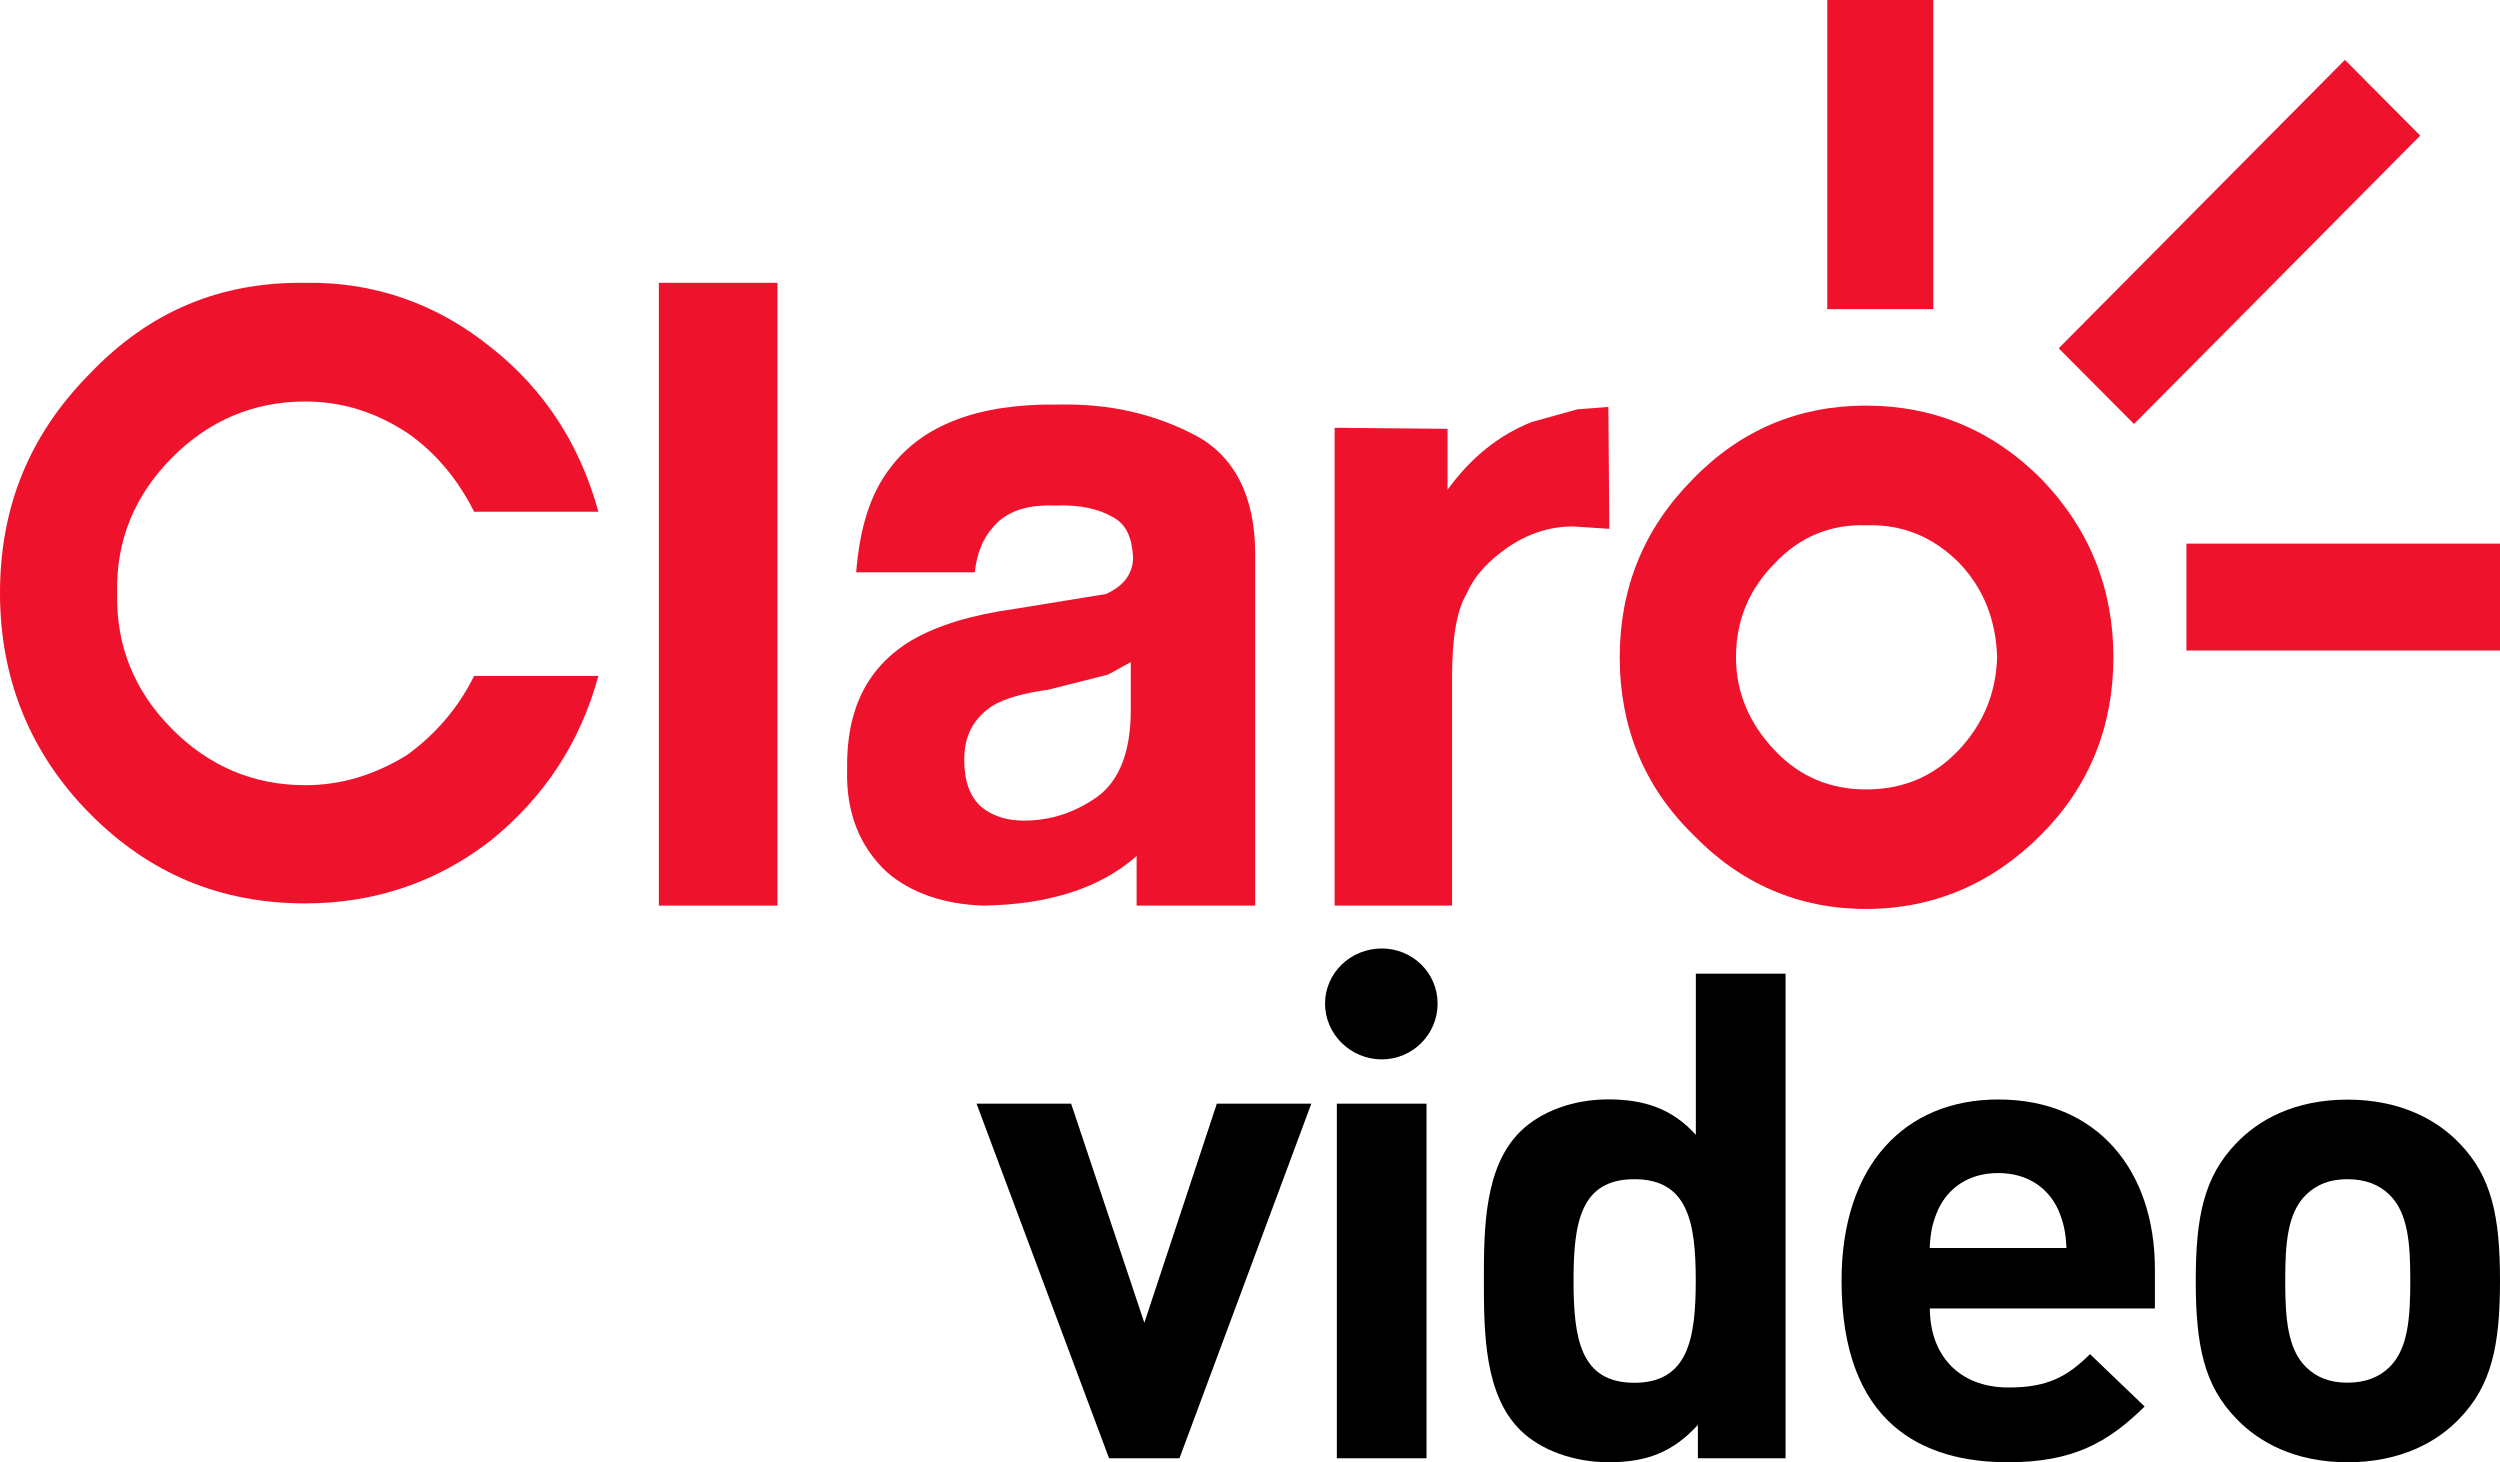
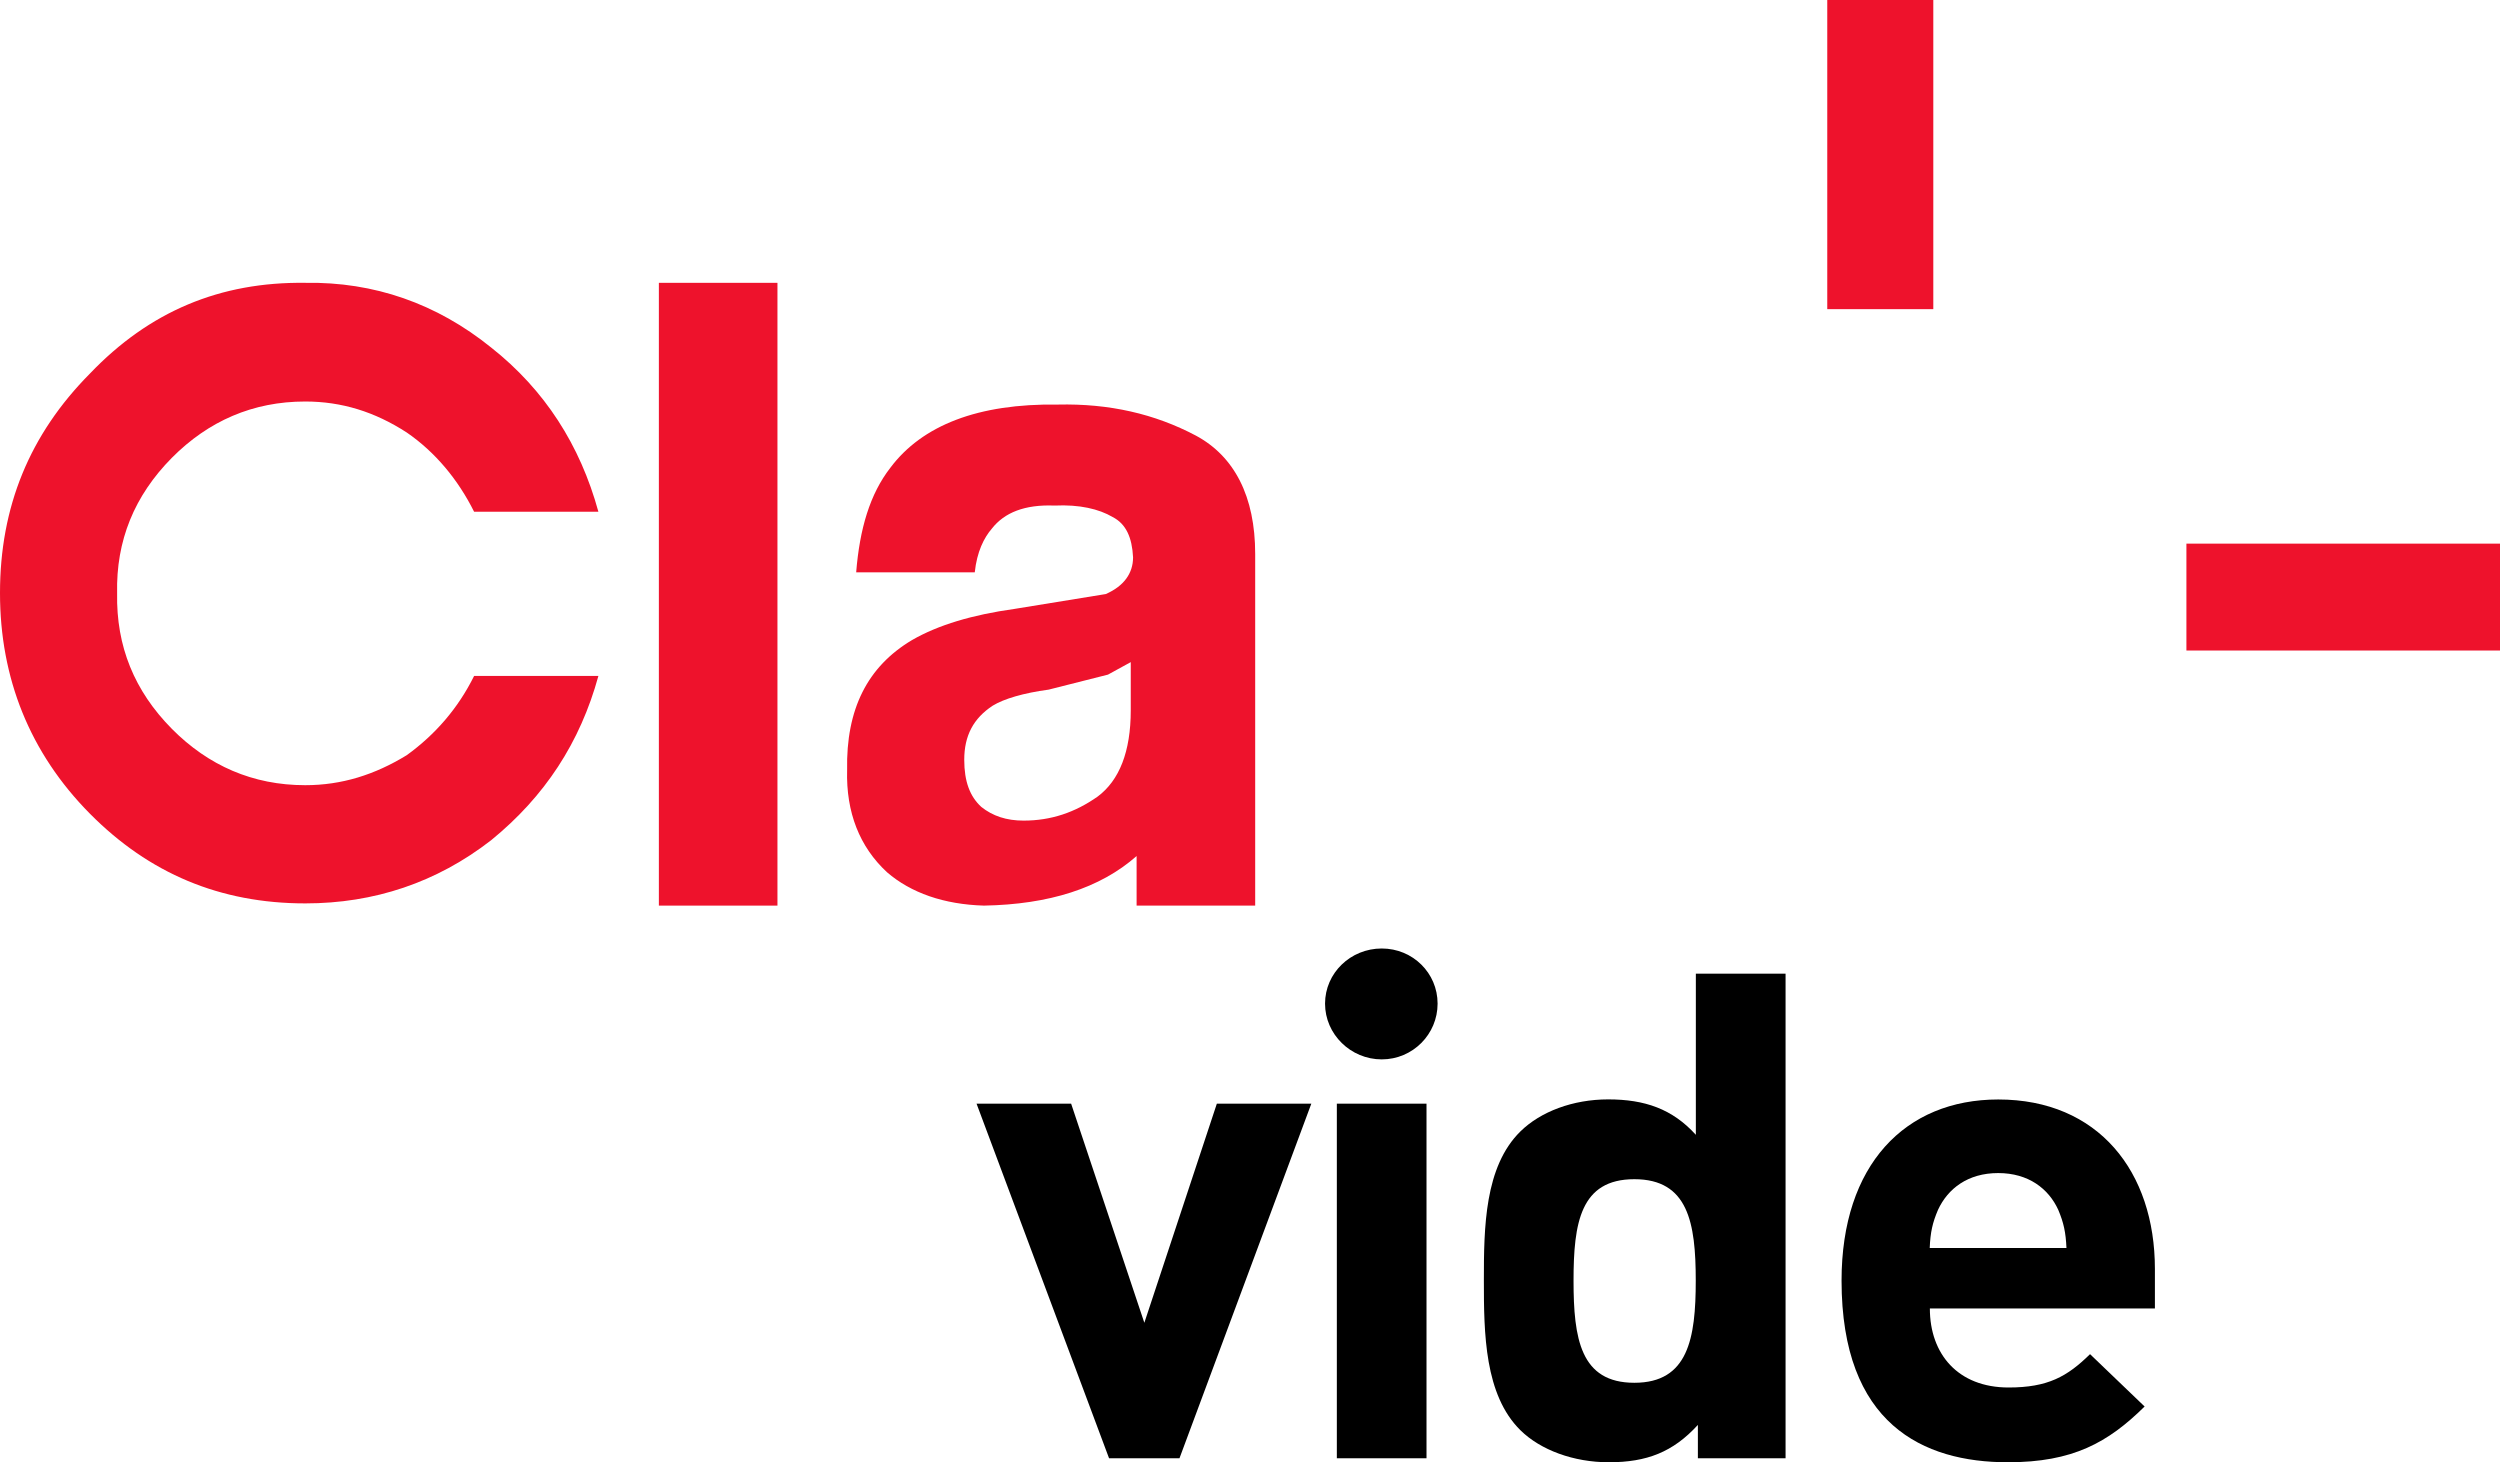
<svg xmlns="http://www.w3.org/2000/svg" width="53" height="31" viewBox="0 0 53 31" fill="none">
-   <path d="M49.712 1.269L43.644 7.384L45.241 8.989L51.309 2.875L49.712 1.269Z" fill="#EE122C" />
  <path d="M40.986 0H38.738V6.554H40.986V0Z" fill="#EE122C" />
  <path d="M53 11.525H46.352V13.791H53V11.525Z" fill="#EE122C" />
-   <path d="M41.516 15.911C40.983 16.471 40.333 16.736 39.559 16.736C38.809 16.736 38.156 16.471 37.627 15.911C37.094 15.35 36.803 14.692 36.803 13.938C36.803 13.134 37.094 12.476 37.627 11.94C38.156 11.379 38.809 11.111 39.559 11.136C40.333 11.111 40.983 11.379 41.541 11.94C42.048 12.476 42.315 13.134 42.339 13.938C42.315 14.692 42.048 15.35 41.516 15.911ZM43.281 10.16C42.243 9.113 40.986 8.599 39.559 8.599C38.135 8.599 36.899 9.113 35.886 10.16C34.846 11.207 34.338 12.473 34.338 13.935C34.338 15.396 34.843 16.662 35.886 17.687C36.899 18.737 38.135 19.27 39.559 19.27C40.983 19.27 42.24 18.737 43.281 17.687C44.296 16.665 44.804 15.396 44.804 13.935C44.804 12.476 44.296 11.211 43.281 10.16Z" fill="#EE122C" />
  <path d="M6.474 5.996C4.663 5.972 3.164 6.604 1.907 7.919C0.625 9.213 0 10.746 0 12.573C0 14.374 0.629 15.96 1.907 17.251C3.161 18.516 4.663 19.152 6.474 19.152C7.927 19.152 9.255 18.712 10.413 17.812C11.549 16.886 12.299 15.742 12.686 14.33H10.051C9.713 15.013 9.23 15.571 8.623 16.01C7.945 16.425 7.245 16.646 6.471 16.646C5.36 16.646 4.418 16.232 3.644 15.452C2.849 14.648 2.462 13.701 2.483 12.579C2.458 11.46 2.849 10.509 3.644 9.705C4.418 8.926 5.36 8.512 6.471 8.512C7.245 8.512 7.945 8.73 8.623 9.169C9.227 9.584 9.71 10.166 10.051 10.849H12.686C12.299 9.437 11.549 8.265 10.413 7.368C9.255 6.433 7.927 5.972 6.474 5.996Z" fill="#EE122C" />
  <path d="M23.489 14.302L23.972 14.037V15.06C23.972 15.935 23.73 16.543 23.272 16.886C22.789 17.226 22.281 17.397 21.699 17.397C21.337 17.397 21.046 17.3 20.804 17.107C20.563 16.886 20.442 16.571 20.442 16.107C20.442 15.596 20.637 15.228 21.046 14.96C21.287 14.813 21.699 14.692 22.232 14.62L23.489 14.302ZM22.427 8.577C20.736 8.552 19.55 9.016 18.875 9.917C18.442 10.475 18.225 11.211 18.151 12.133H20.665C20.711 11.697 20.86 11.401 21.027 11.207C21.294 10.865 21.727 10.693 22.355 10.718C22.888 10.693 23.297 10.79 23.588 10.961C23.876 11.108 24 11.401 24.021 11.815C24.021 12.155 23.826 12.426 23.442 12.594L21.507 12.909C20.612 13.034 19.891 13.249 19.334 13.57C18.392 14.131 17.934 15.032 17.959 16.325C17.934 17.223 18.225 17.955 18.804 18.491C19.312 18.93 20.012 19.174 20.86 19.199C22.238 19.174 23.322 18.831 24.096 18.148V19.199H26.61V11.743C26.61 10.525 26.17 9.674 25.353 9.235C24.48 8.773 23.514 8.552 22.427 8.577Z" fill="#EE122C" />
  <path d="M16.482 5.996H13.968V19.199H16.482V5.996Z" fill="#EE122C" />
-   <path d="M32.477 8.945C31.802 9.213 31.199 9.677 30.688 10.382V9.091L28.294 9.069V19.199H30.784V14.352C30.784 13.523 30.88 12.94 31.1 12.573C31.267 12.186 31.583 11.868 31.97 11.6C32.403 11.307 32.861 11.161 33.348 11.161L34.118 11.211L34.097 8.627L33.444 8.677L32.477 8.945Z" fill="#EE122C" />
  <path d="M25.005 30.915H23.512L20.703 23.398H22.708L24.26 28.043L25.797 23.398H27.8L25.005 30.915Z" fill="black" />
  <path d="M29.293 22.459C28.634 22.459 28.091 21.926 28.091 21.277C28.091 20.628 28.632 20.108 29.293 20.108C29.951 20.108 30.477 20.628 30.477 21.277C30.477 21.926 29.951 22.459 29.293 22.459ZM28.341 30.915V23.398H30.242V30.915H28.341Z" fill="black" />
  <path d="M35.995 30.915V30.208C35.468 30.785 34.911 31 34.107 31C33.362 31 32.659 30.741 32.233 30.321C31.472 29.57 31.458 28.272 31.458 27.146C31.458 26.019 31.472 24.735 32.233 23.986C32.659 23.567 33.345 23.307 34.093 23.307C34.869 23.307 35.454 23.509 35.952 24.058V20.642H37.854V30.915H35.995ZM34.648 24.999C33.505 24.999 33.359 25.922 33.359 27.15C33.359 28.379 33.505 29.315 34.648 29.315C35.79 29.315 35.95 28.376 35.95 27.15C35.95 25.924 35.79 24.999 34.648 24.999Z" fill="black" />
  <path d="M40.913 27.741C40.913 28.708 41.512 29.415 42.581 29.415C43.416 29.415 43.825 29.183 44.309 28.708L45.466 29.818C44.69 30.583 43.945 31 42.567 31C40.767 31 39.041 30.191 39.041 27.148C39.041 24.696 40.388 23.309 42.363 23.309C44.486 23.309 45.684 24.839 45.684 26.902V27.739H40.913V27.741ZM43.635 25.648C43.43 25.201 43.005 24.869 42.361 24.869C41.716 24.869 41.293 25.201 41.086 25.648C40.969 25.922 40.924 26.123 40.91 26.457H43.809C43.794 26.123 43.75 25.922 43.635 25.648Z" fill="black" />
-   <path d="M52.137 30.078C51.669 30.569 50.894 31 49.768 31C48.642 31 47.88 30.567 47.412 30.078C46.724 29.371 46.55 28.52 46.55 27.148C46.55 25.792 46.726 24.941 47.412 24.234C47.88 23.743 48.642 23.312 49.768 23.312C50.894 23.312 51.669 23.745 52.137 24.234C52.826 24.941 53 25.792 53 27.148C53 28.52 52.824 29.371 52.137 30.078ZM50.659 25.331C50.44 25.115 50.146 24.999 49.765 24.999C49.385 24.999 49.107 25.115 48.886 25.331C48.491 25.72 48.447 26.369 48.447 27.148C48.447 27.927 48.491 28.592 48.886 28.981C49.105 29.197 49.385 29.313 49.765 29.313C50.146 29.313 50.438 29.197 50.659 28.981C51.054 28.592 51.098 27.929 51.098 27.148C51.098 26.369 51.054 25.72 50.659 25.331Z" fill="black" />
</svg>